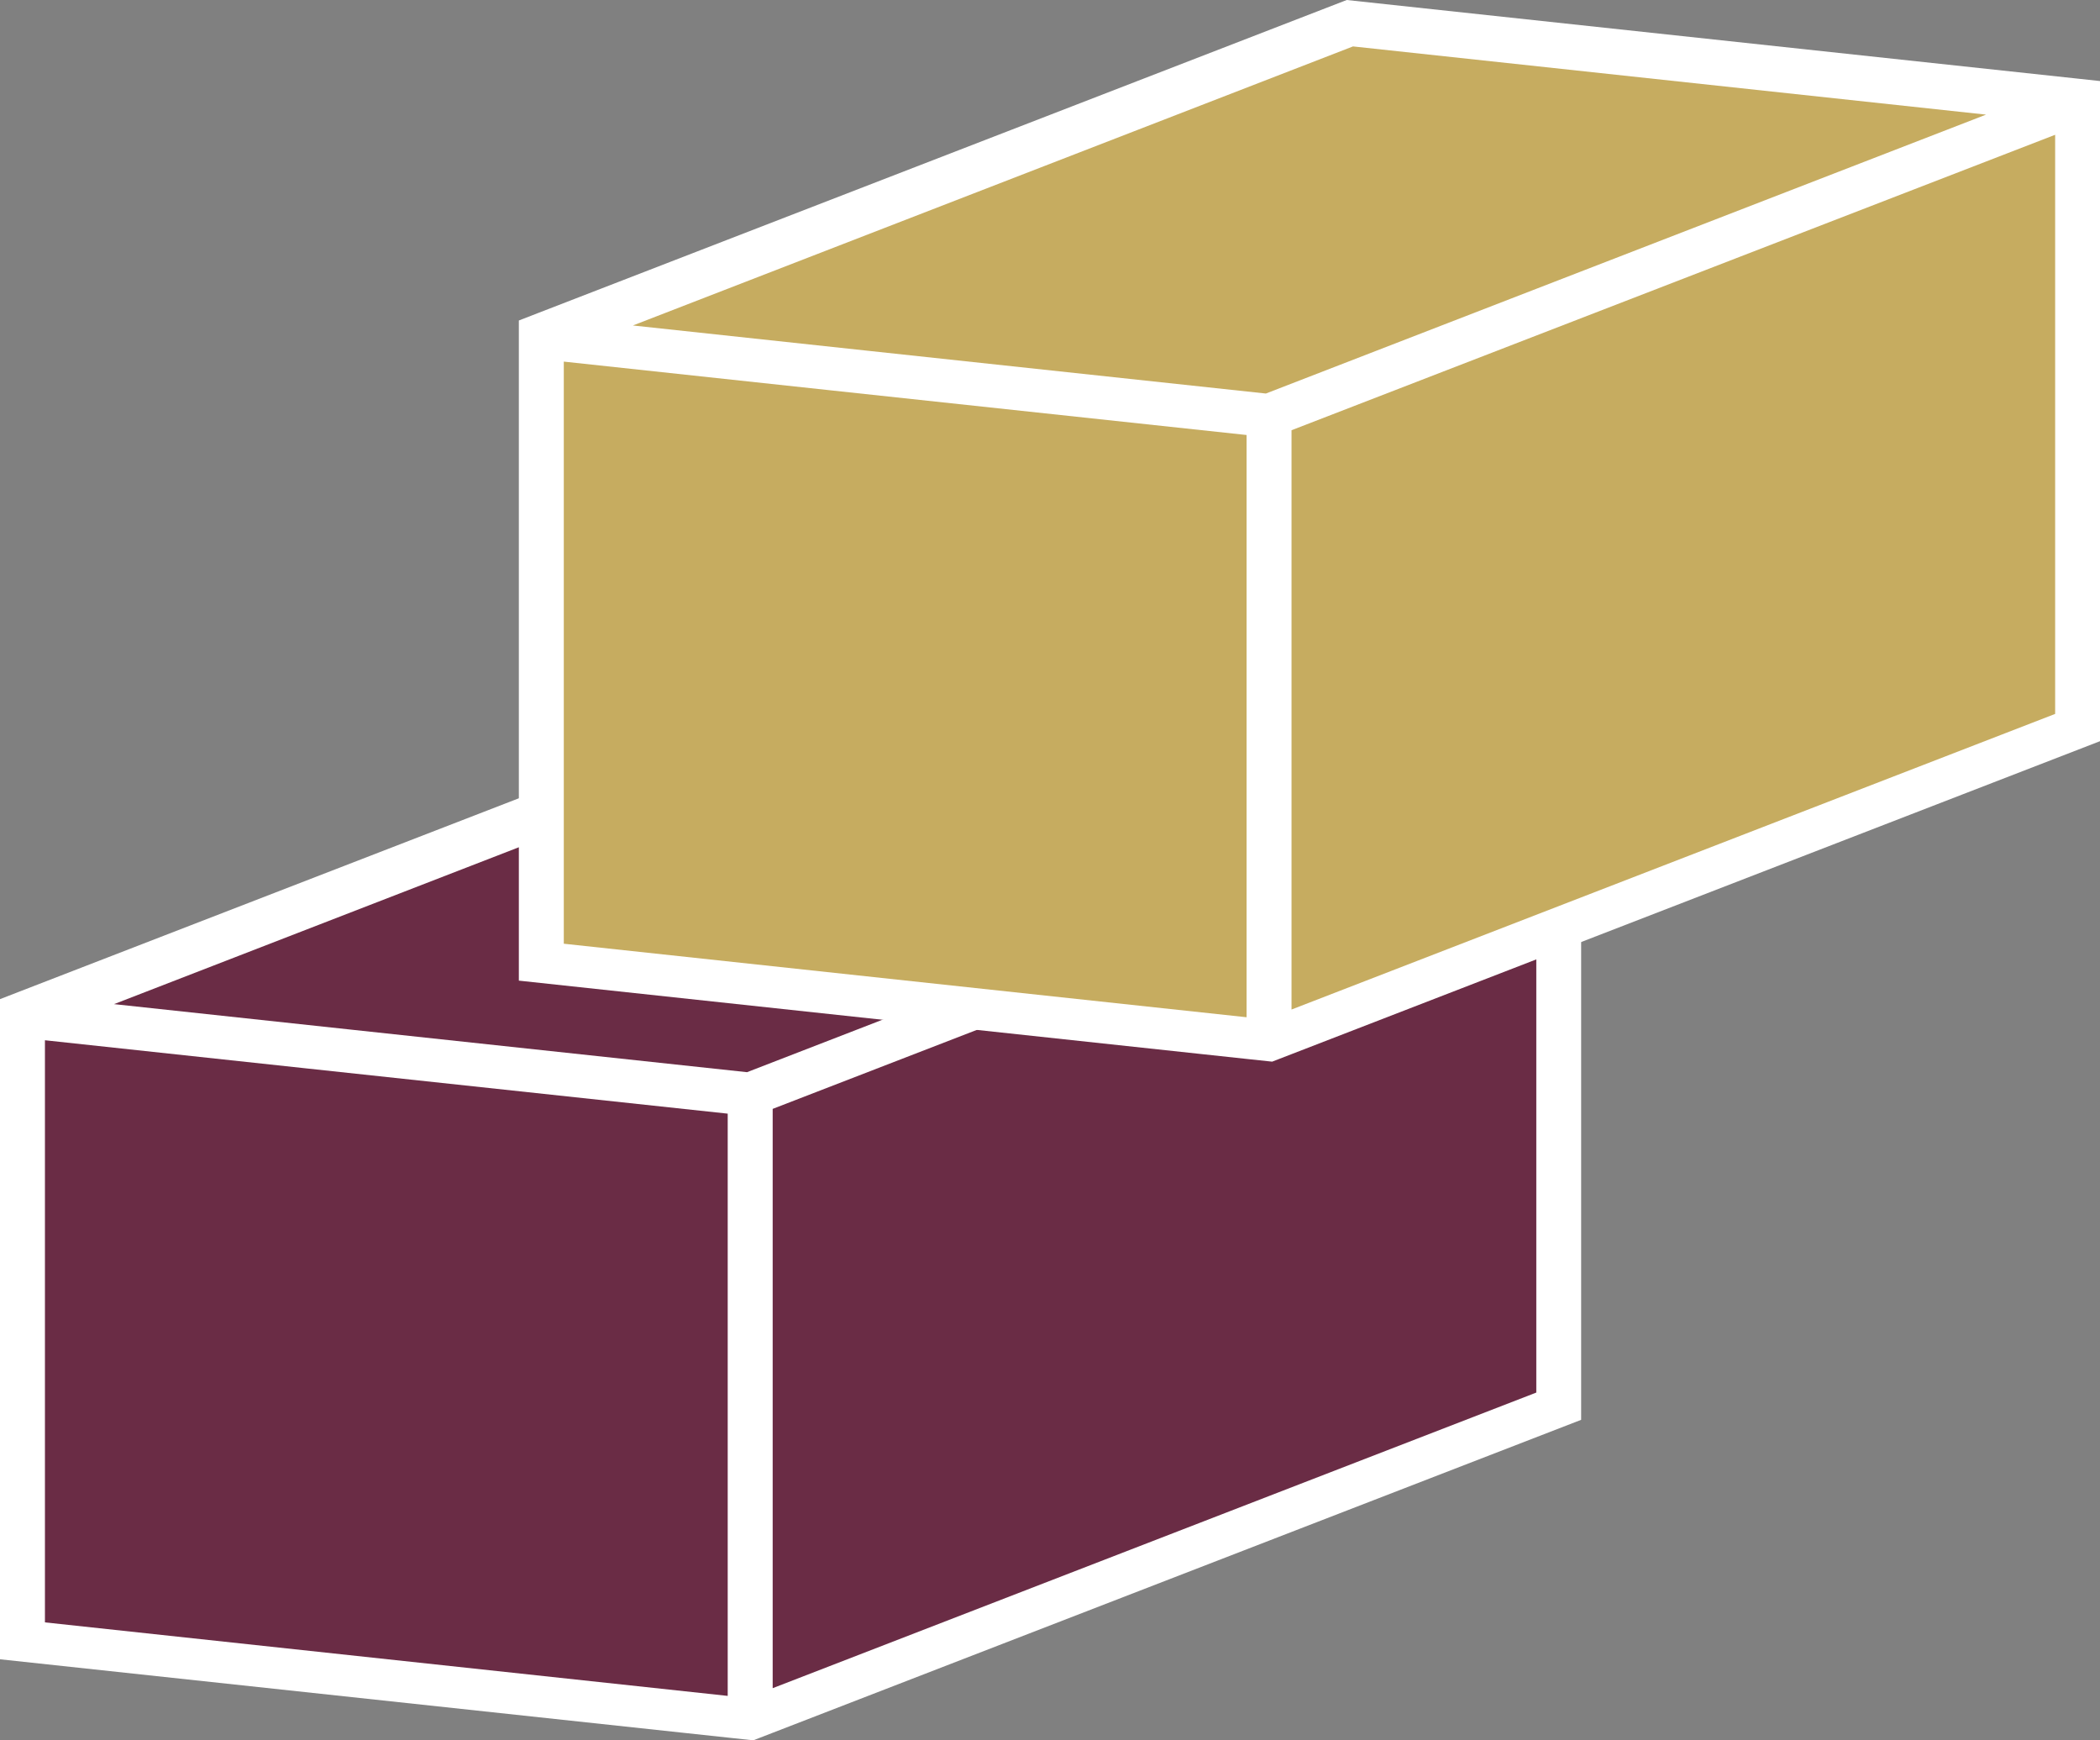
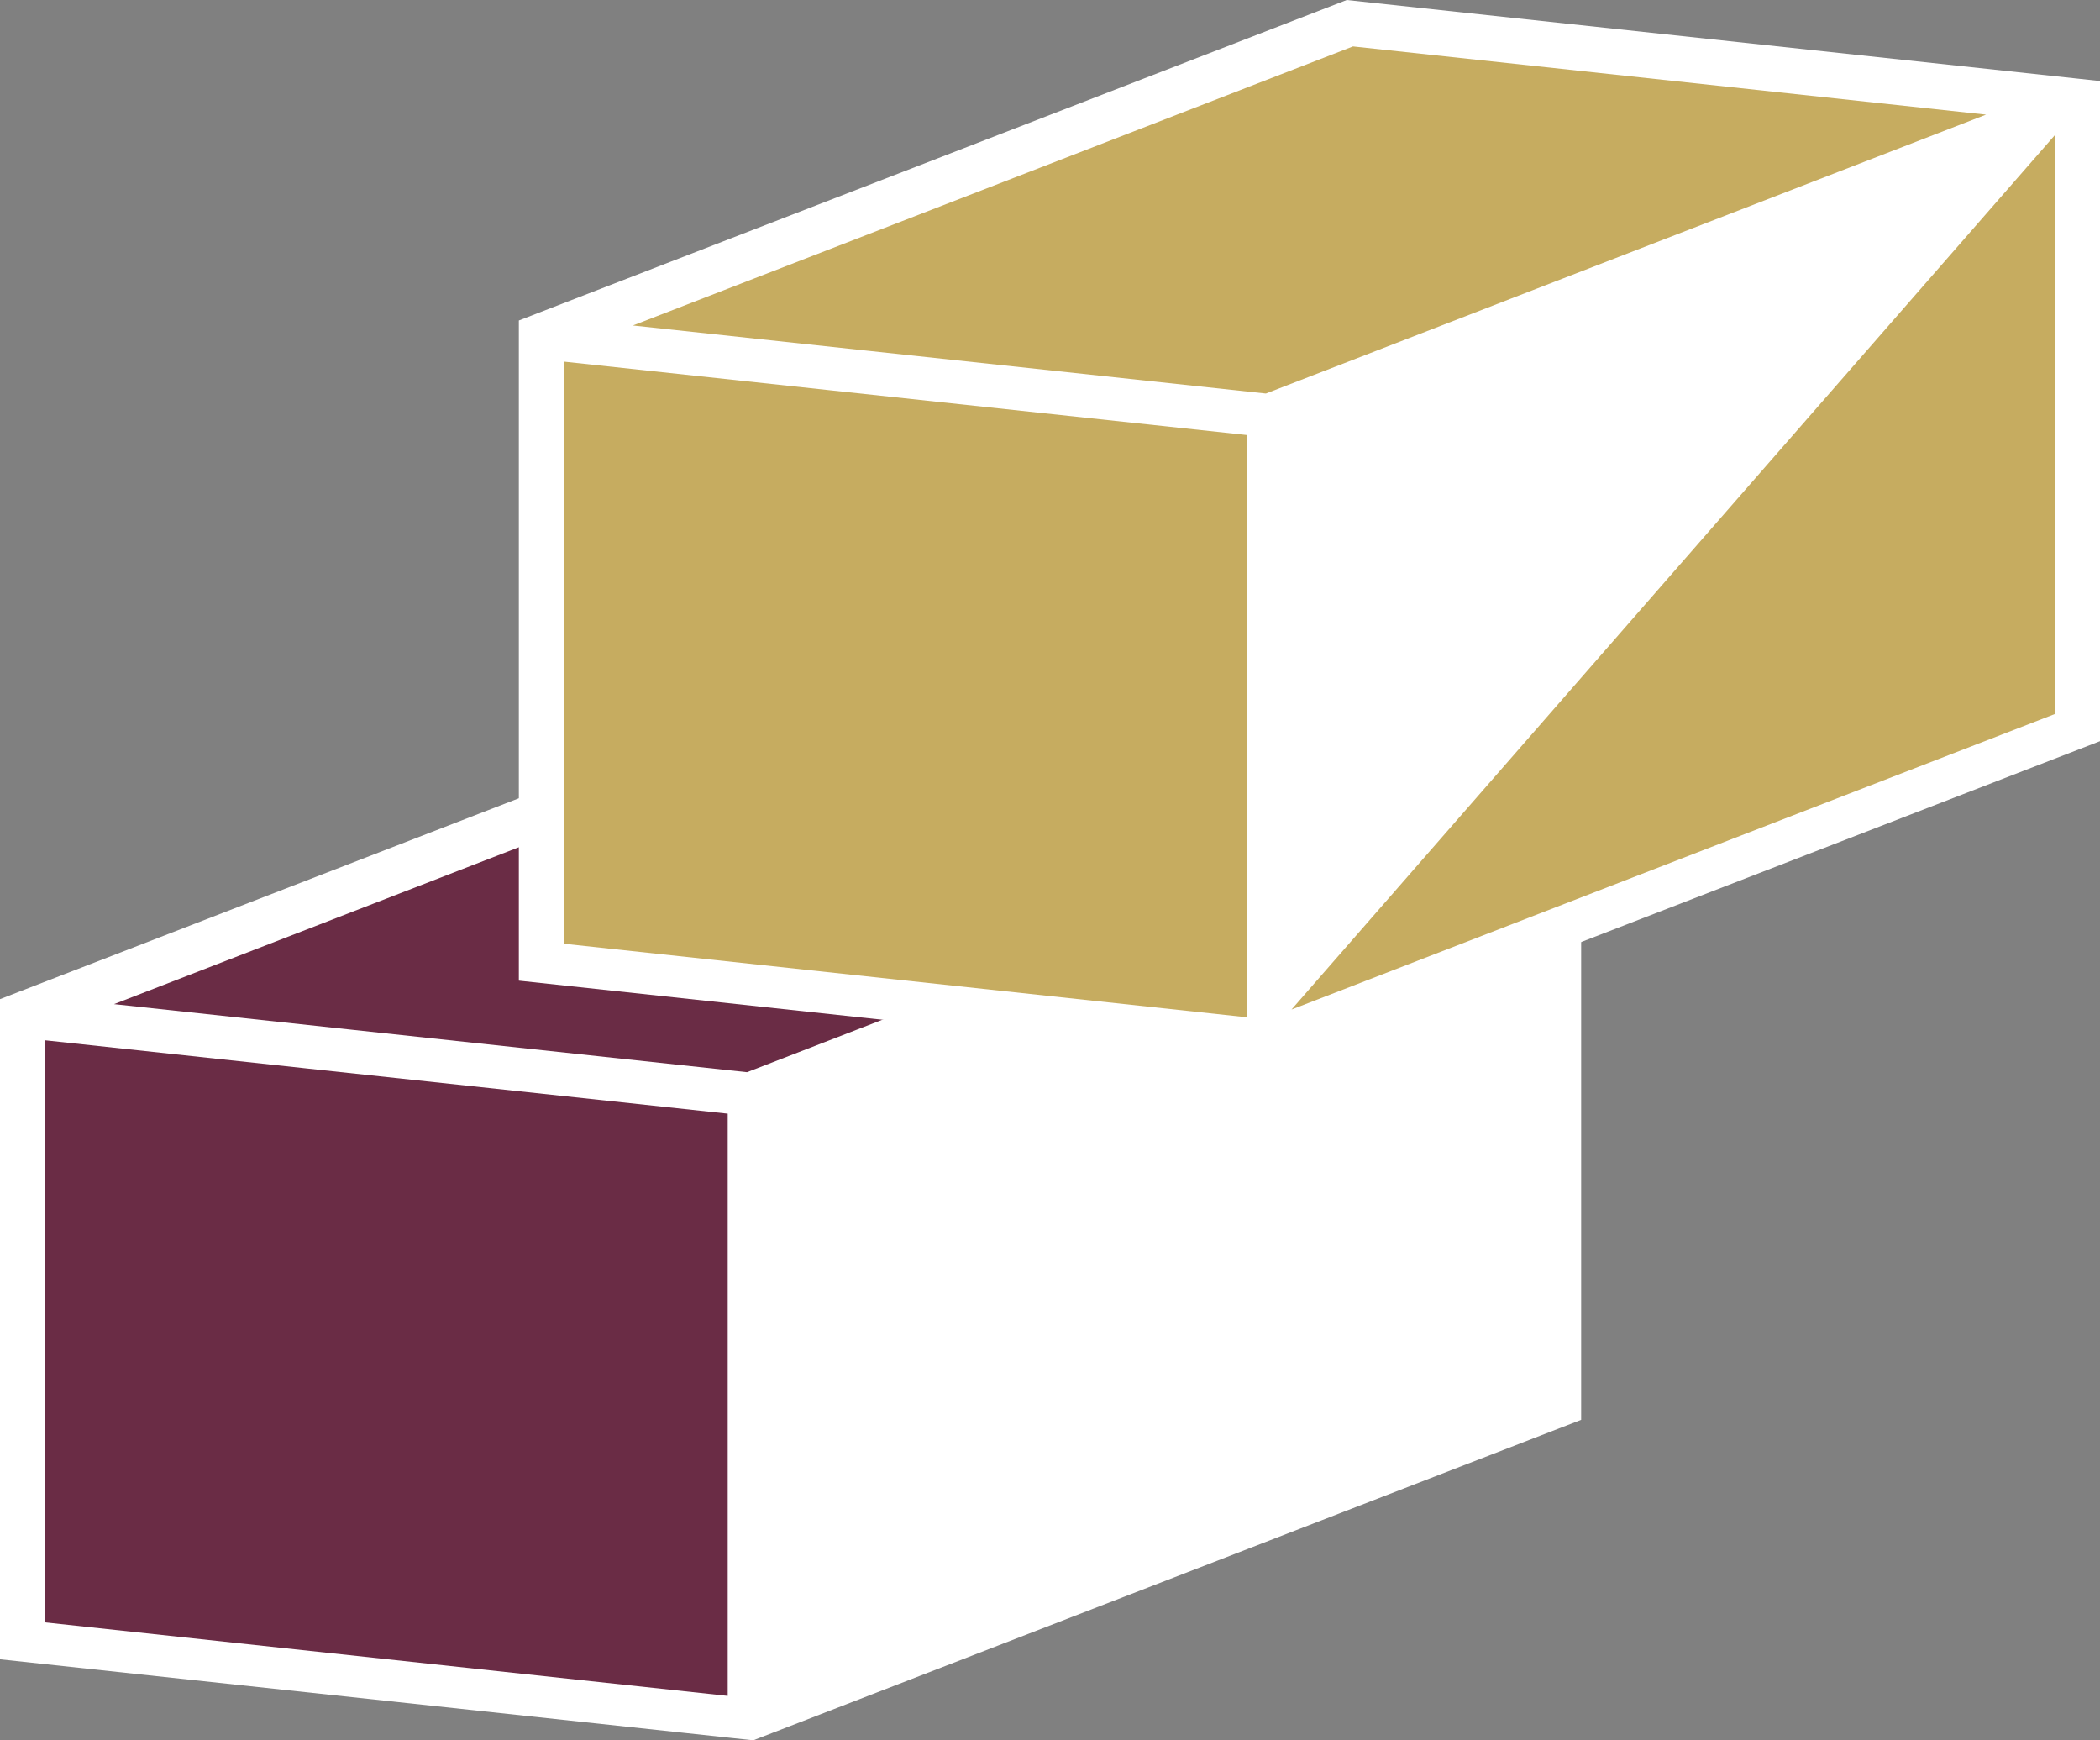
<svg xmlns="http://www.w3.org/2000/svg" id="nov" width="70" height="57.999" viewBox="0 0 70 57.999">
  <rect x="0" y="0" width="70" height="57.999" fill="#808080" stroke="none" />
  <g id="Gruppe_3576" data-name="Gruppe 3576" transform="translate(0 22.617)">
    <g id="Gruppe_2351" data-name="Gruppe 2351">
      <path id="Pfad_717" data-name="Pfad 717" d="M22.242,1.119-2.015-1.49-28.967,8.941l-.644.25v22L-5.354,33.8l.853.091.644-.249L23.094,23.211v-22Z" transform="translate(29.611 1.49)" fill="#fff" />
    </g>
    <g id="Gruppe_2352" data-name="Gruppe 2352" transform="translate(1.498 12.051)">
      <path id="Pfad_718" data-name="Pfad 718" d="M0,0V19.4L22.759,21.85V2.446L8.789.946Z" fill="#6a2c45" />
    </g>
    <g id="Gruppe_2353" data-name="Gruppe 2353" transform="translate(3.801 1.551)">
      <path id="Pfad_719" data-name="Pfad 719" d="M19.348.973-1.754-1.3-25.758,8l7.8.839,13.3,1.429Z" transform="translate(25.758 1.296)" fill="#6a2c45" />
    </g>
    <g id="Gruppe_2354" data-name="Gruppe 2354" transform="translate(25.756 4.488)">
-       <path id="Pfad_720" data-name="Pfad 720" d="M0,12.506,25.454,2.654v-19.3L0-6.8Z" transform="translate(0 16.65)" fill="#6a2c45" />
-     </g>
+       </g>
  </g>
  <g id="Gruppe_3575" data-name="Gruppe 3575" transform="translate(17.295)">
    <g id="Gruppe_2351-2" data-name="Gruppe 2351">
      <path id="Pfad_717-2" data-name="Pfad 717" d="M22.242,1.119-2.015-1.49-28.967,8.941l-.644.25v22L-5.354,33.8l.853.091.644-.249L23.094,23.211v-22Z" transform="translate(29.611 1.49)" fill="#fff" />
    </g>
    <g id="Gruppe_2352-2" data-name="Gruppe 2352" transform="translate(1.498 12.051)">
      <path id="Pfad_718-2" data-name="Pfad 718" d="M0,0V19.4L22.759,21.85V2.446L8.789.946Z" fill="#c6ac60" />
    </g>
    <g id="Gruppe_2353-2" data-name="Gruppe 2353" transform="translate(3.801 1.551)">
      <path id="Pfad_719-2" data-name="Pfad 719" d="M19.348.973-1.754-1.3-25.758,8l7.8.839,13.3,1.429Z" transform="translate(25.758 1.296)" fill="#c6ac60" />
    </g>
    <g id="Gruppe_2354-2" data-name="Gruppe 2354" transform="translate(25.756 4.488)">
-       <path id="Pfad_720-2" data-name="Pfad 720" d="M0,12.506,25.454,2.654v-19.3L0-6.8Z" transform="translate(0 16.65)" fill="#c6ac60" />
+       <path id="Pfad_720-2" data-name="Pfad 720" d="M0,12.506,25.454,2.654v-19.3Z" transform="translate(0 16.65)" fill="#c6ac60" />
    </g>
  </g>
</svg>